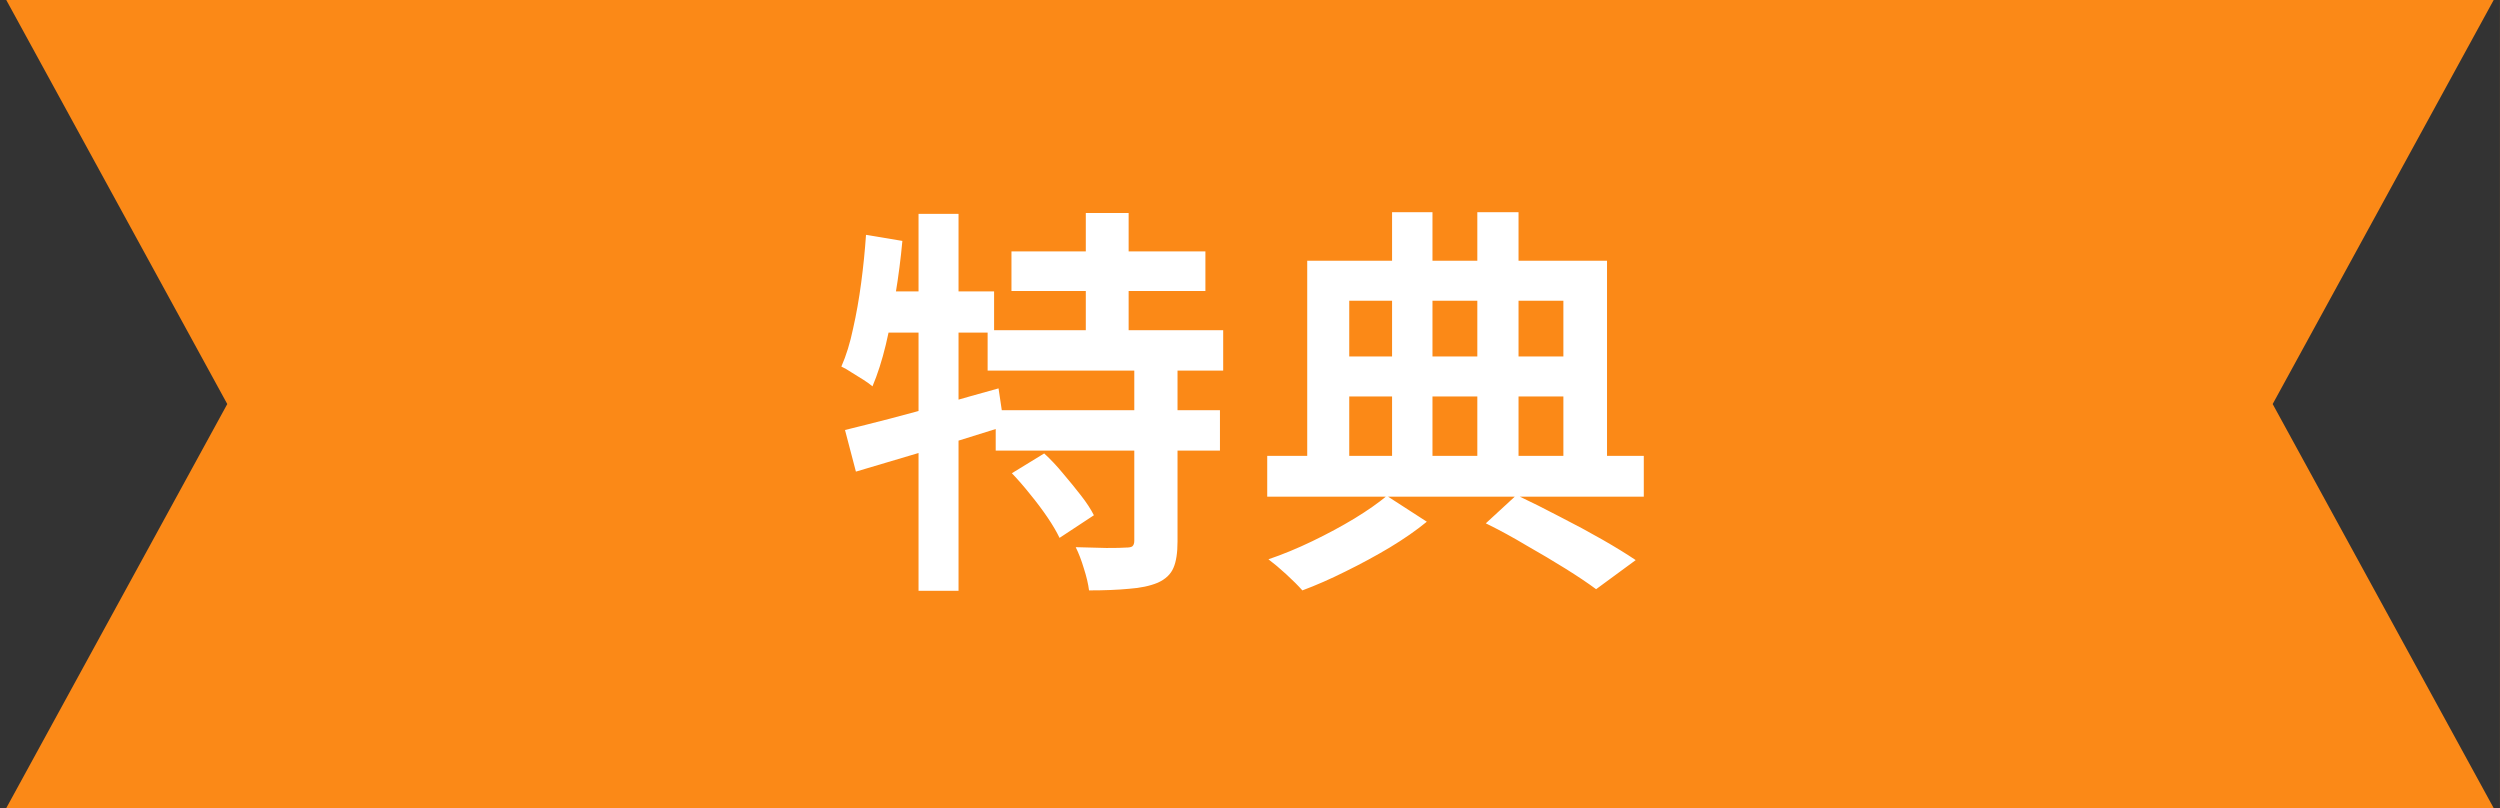
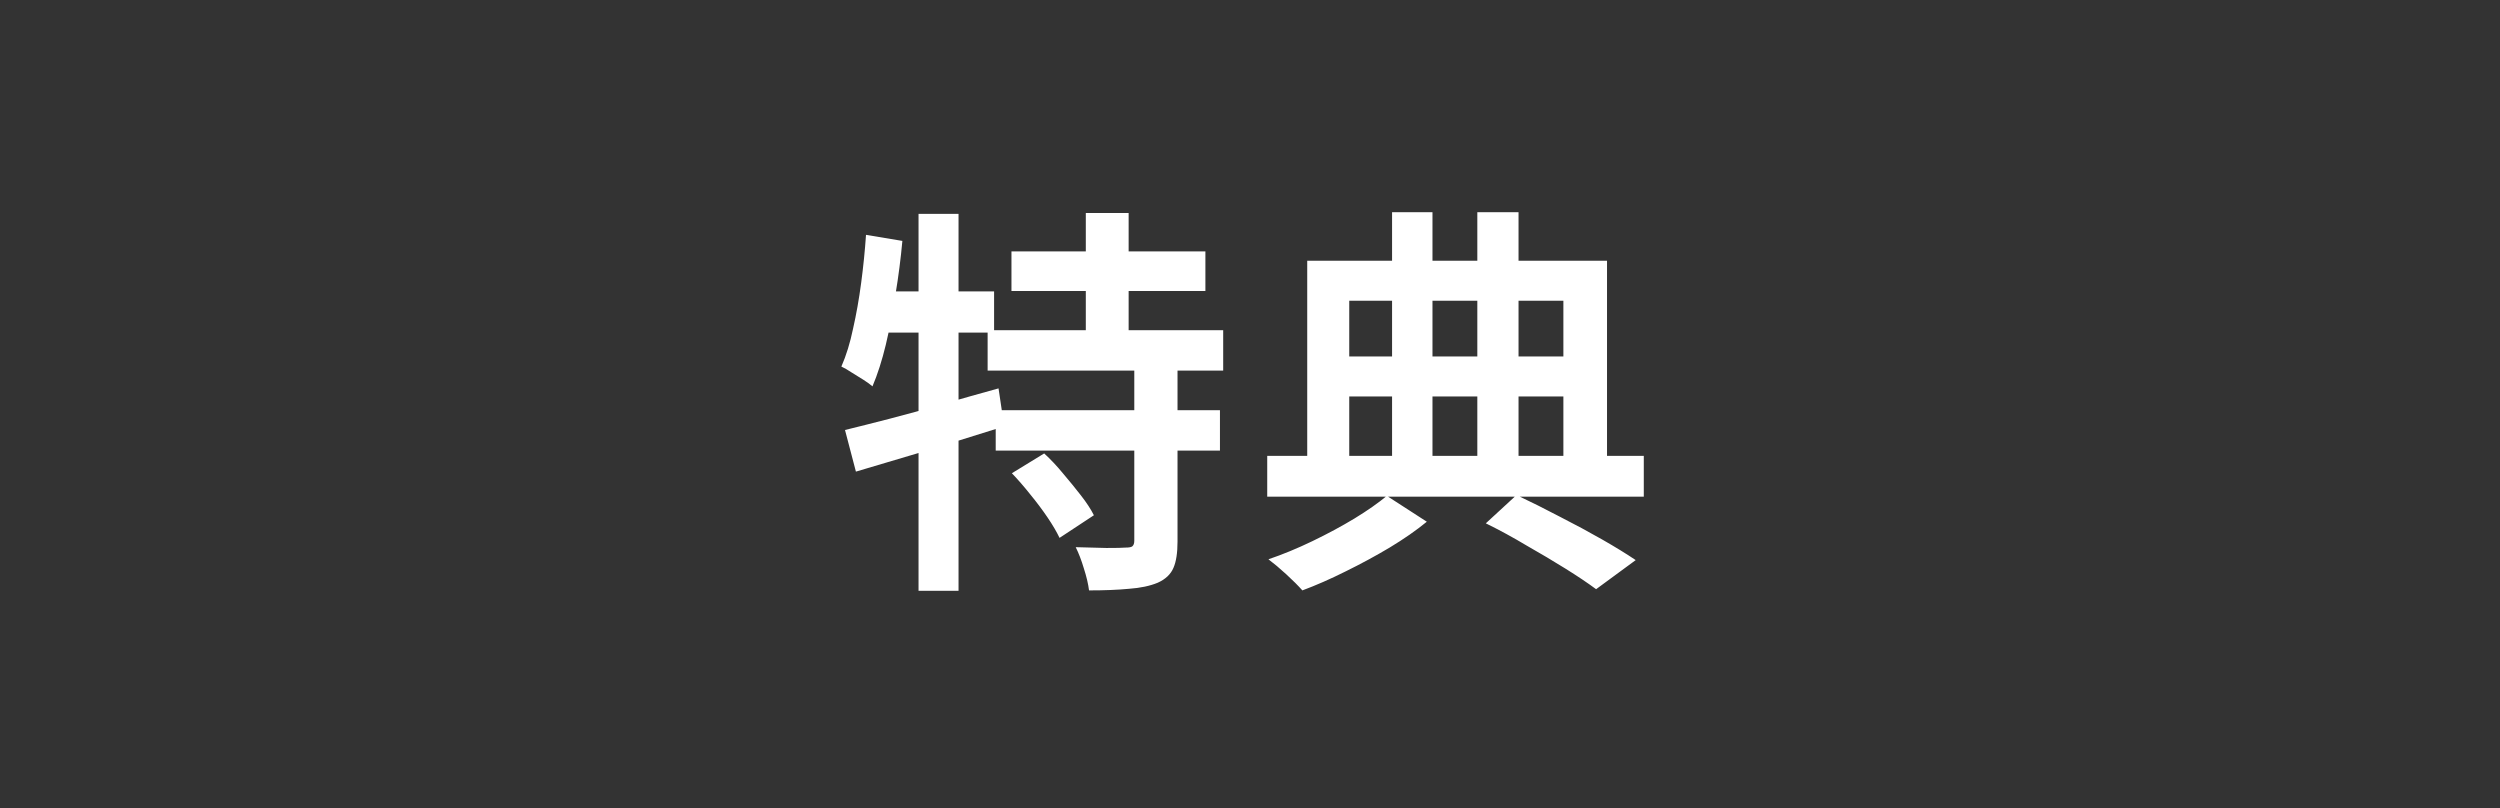
<svg xmlns="http://www.w3.org/2000/svg" width="99" height="32" viewBox="0 0 99 32" fill="none">
  <rect x="0" y="0" width="99" height="32" fill="#333333" stroke="none" />
-   <path d="M89.998 16L98.75 32H0.248L9 16L0.248 0H98.75L89.998 16ZM99 32H98.998V0H99V32Z" fill="#FB8917" />
  <path d="M40.054 9.956H47.734V11.524H40.054V9.956ZM39.11 13.076H48.438V14.676H39.11V13.076ZM39.43 16.244H48.31V17.844H39.43V16.244ZM42.998 8.436H44.694V13.956H42.998V8.436ZM44.918 14.484H46.63V21.444C46.63 21.892 46.577 22.239 46.47 22.484C46.363 22.74 46.155 22.937 45.846 23.076C45.537 23.204 45.158 23.284 44.71 23.316C44.262 23.359 43.734 23.38 43.126 23.38C43.094 23.124 43.025 22.831 42.918 22.5C42.822 22.18 42.715 21.903 42.598 21.668C43.025 21.679 43.43 21.689 43.814 21.7C44.198 21.7 44.454 21.695 44.582 21.684C44.71 21.684 44.795 21.668 44.838 21.636C44.891 21.593 44.918 21.519 44.918 21.412V14.484ZM40.07 18.74L41.35 17.956C41.606 18.191 41.857 18.457 42.102 18.756C42.347 19.044 42.582 19.332 42.806 19.62C43.03 19.908 43.201 20.169 43.318 20.404L41.958 21.3C41.841 21.055 41.681 20.783 41.478 20.484C41.275 20.185 41.051 19.887 40.806 19.588C40.561 19.279 40.315 18.996 40.07 18.74ZM33.462 17.028C33.985 16.9 34.577 16.751 35.238 16.58C35.899 16.409 36.598 16.217 37.334 16.004C38.07 15.791 38.806 15.583 39.542 15.38L39.766 16.884C38.753 17.204 37.729 17.524 36.694 17.844C35.659 18.153 34.726 18.431 33.894 18.676L33.462 17.028ZM36.374 8.468H37.958V23.396H36.374V8.468ZM34.294 9.3L35.734 9.54C35.67 10.244 35.579 10.948 35.462 11.652C35.355 12.356 35.227 13.023 35.078 13.652C34.929 14.271 34.753 14.82 34.55 15.3C34.465 15.225 34.347 15.14 34.198 15.044C34.049 14.948 33.894 14.852 33.734 14.756C33.574 14.649 33.435 14.569 33.318 14.516C33.51 14.079 33.665 13.577 33.782 13.012C33.91 12.447 34.017 11.844 34.102 11.204C34.187 10.564 34.251 9.929 34.294 9.3ZM34.646 11.54H39.366V13.172H34.326L34.646 11.54ZM58.838 20.724L60.054 19.604C60.619 19.871 61.195 20.159 61.782 20.468C62.369 20.767 62.923 21.065 63.446 21.364C63.969 21.663 64.411 21.935 64.774 22.18L63.206 23.332C62.875 23.087 62.47 22.815 61.99 22.516C61.51 22.217 60.998 21.913 60.454 21.604C59.921 21.284 59.382 20.991 58.838 20.724ZM50.182 18.052H65.094V19.668H50.182V18.052ZM52.614 14.116H62.598V15.7H52.614V14.116ZM55.126 8.404H56.726V18.788H55.126V8.404ZM58.502 8.404H60.134V18.788H58.502V8.404ZM51.766 10.324H63.638V18.66H61.91V11.908H53.43V18.66H51.766V10.324ZM54.918 19.636L56.502 20.66C56.086 21.001 55.595 21.343 55.03 21.684C54.475 22.015 53.894 22.329 53.286 22.628C52.689 22.927 52.118 23.177 51.574 23.38C51.414 23.199 51.201 22.985 50.934 22.74C50.678 22.505 50.443 22.308 50.23 22.148C50.795 21.956 51.377 21.716 51.974 21.428C52.571 21.14 53.126 20.841 53.638 20.532C54.161 20.212 54.587 19.913 54.918 19.636Z" fill="white" />
</svg>